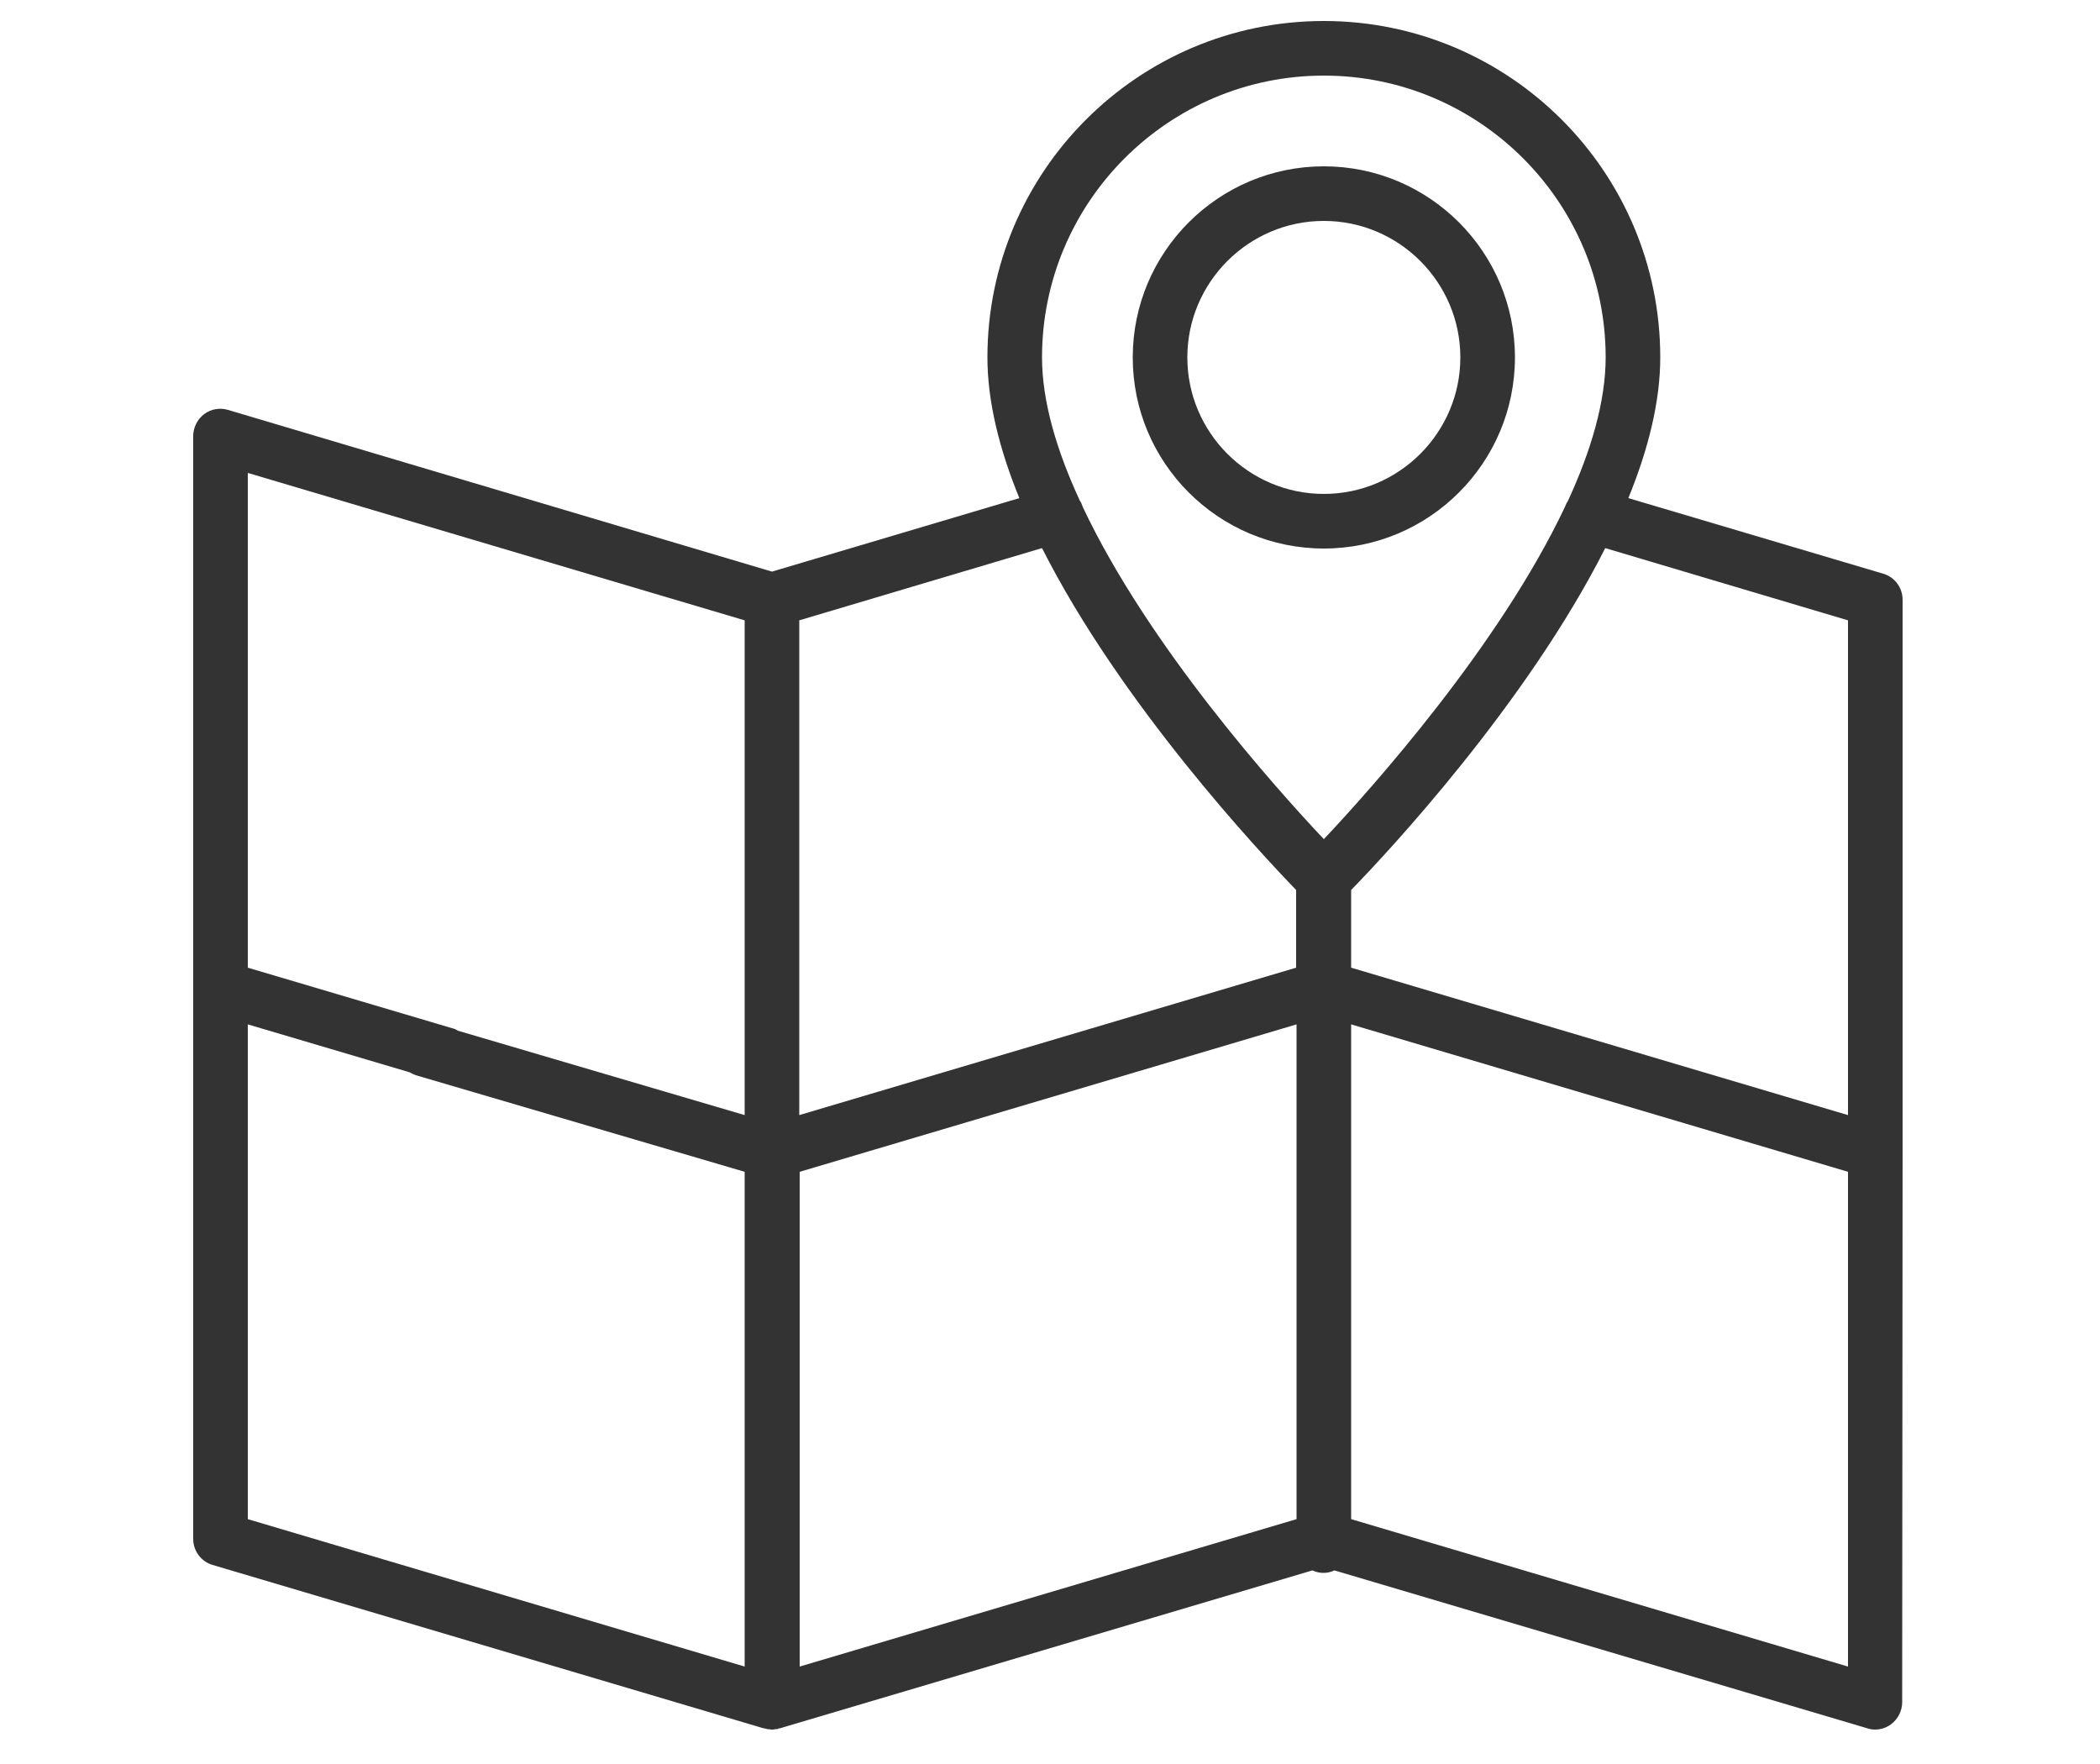
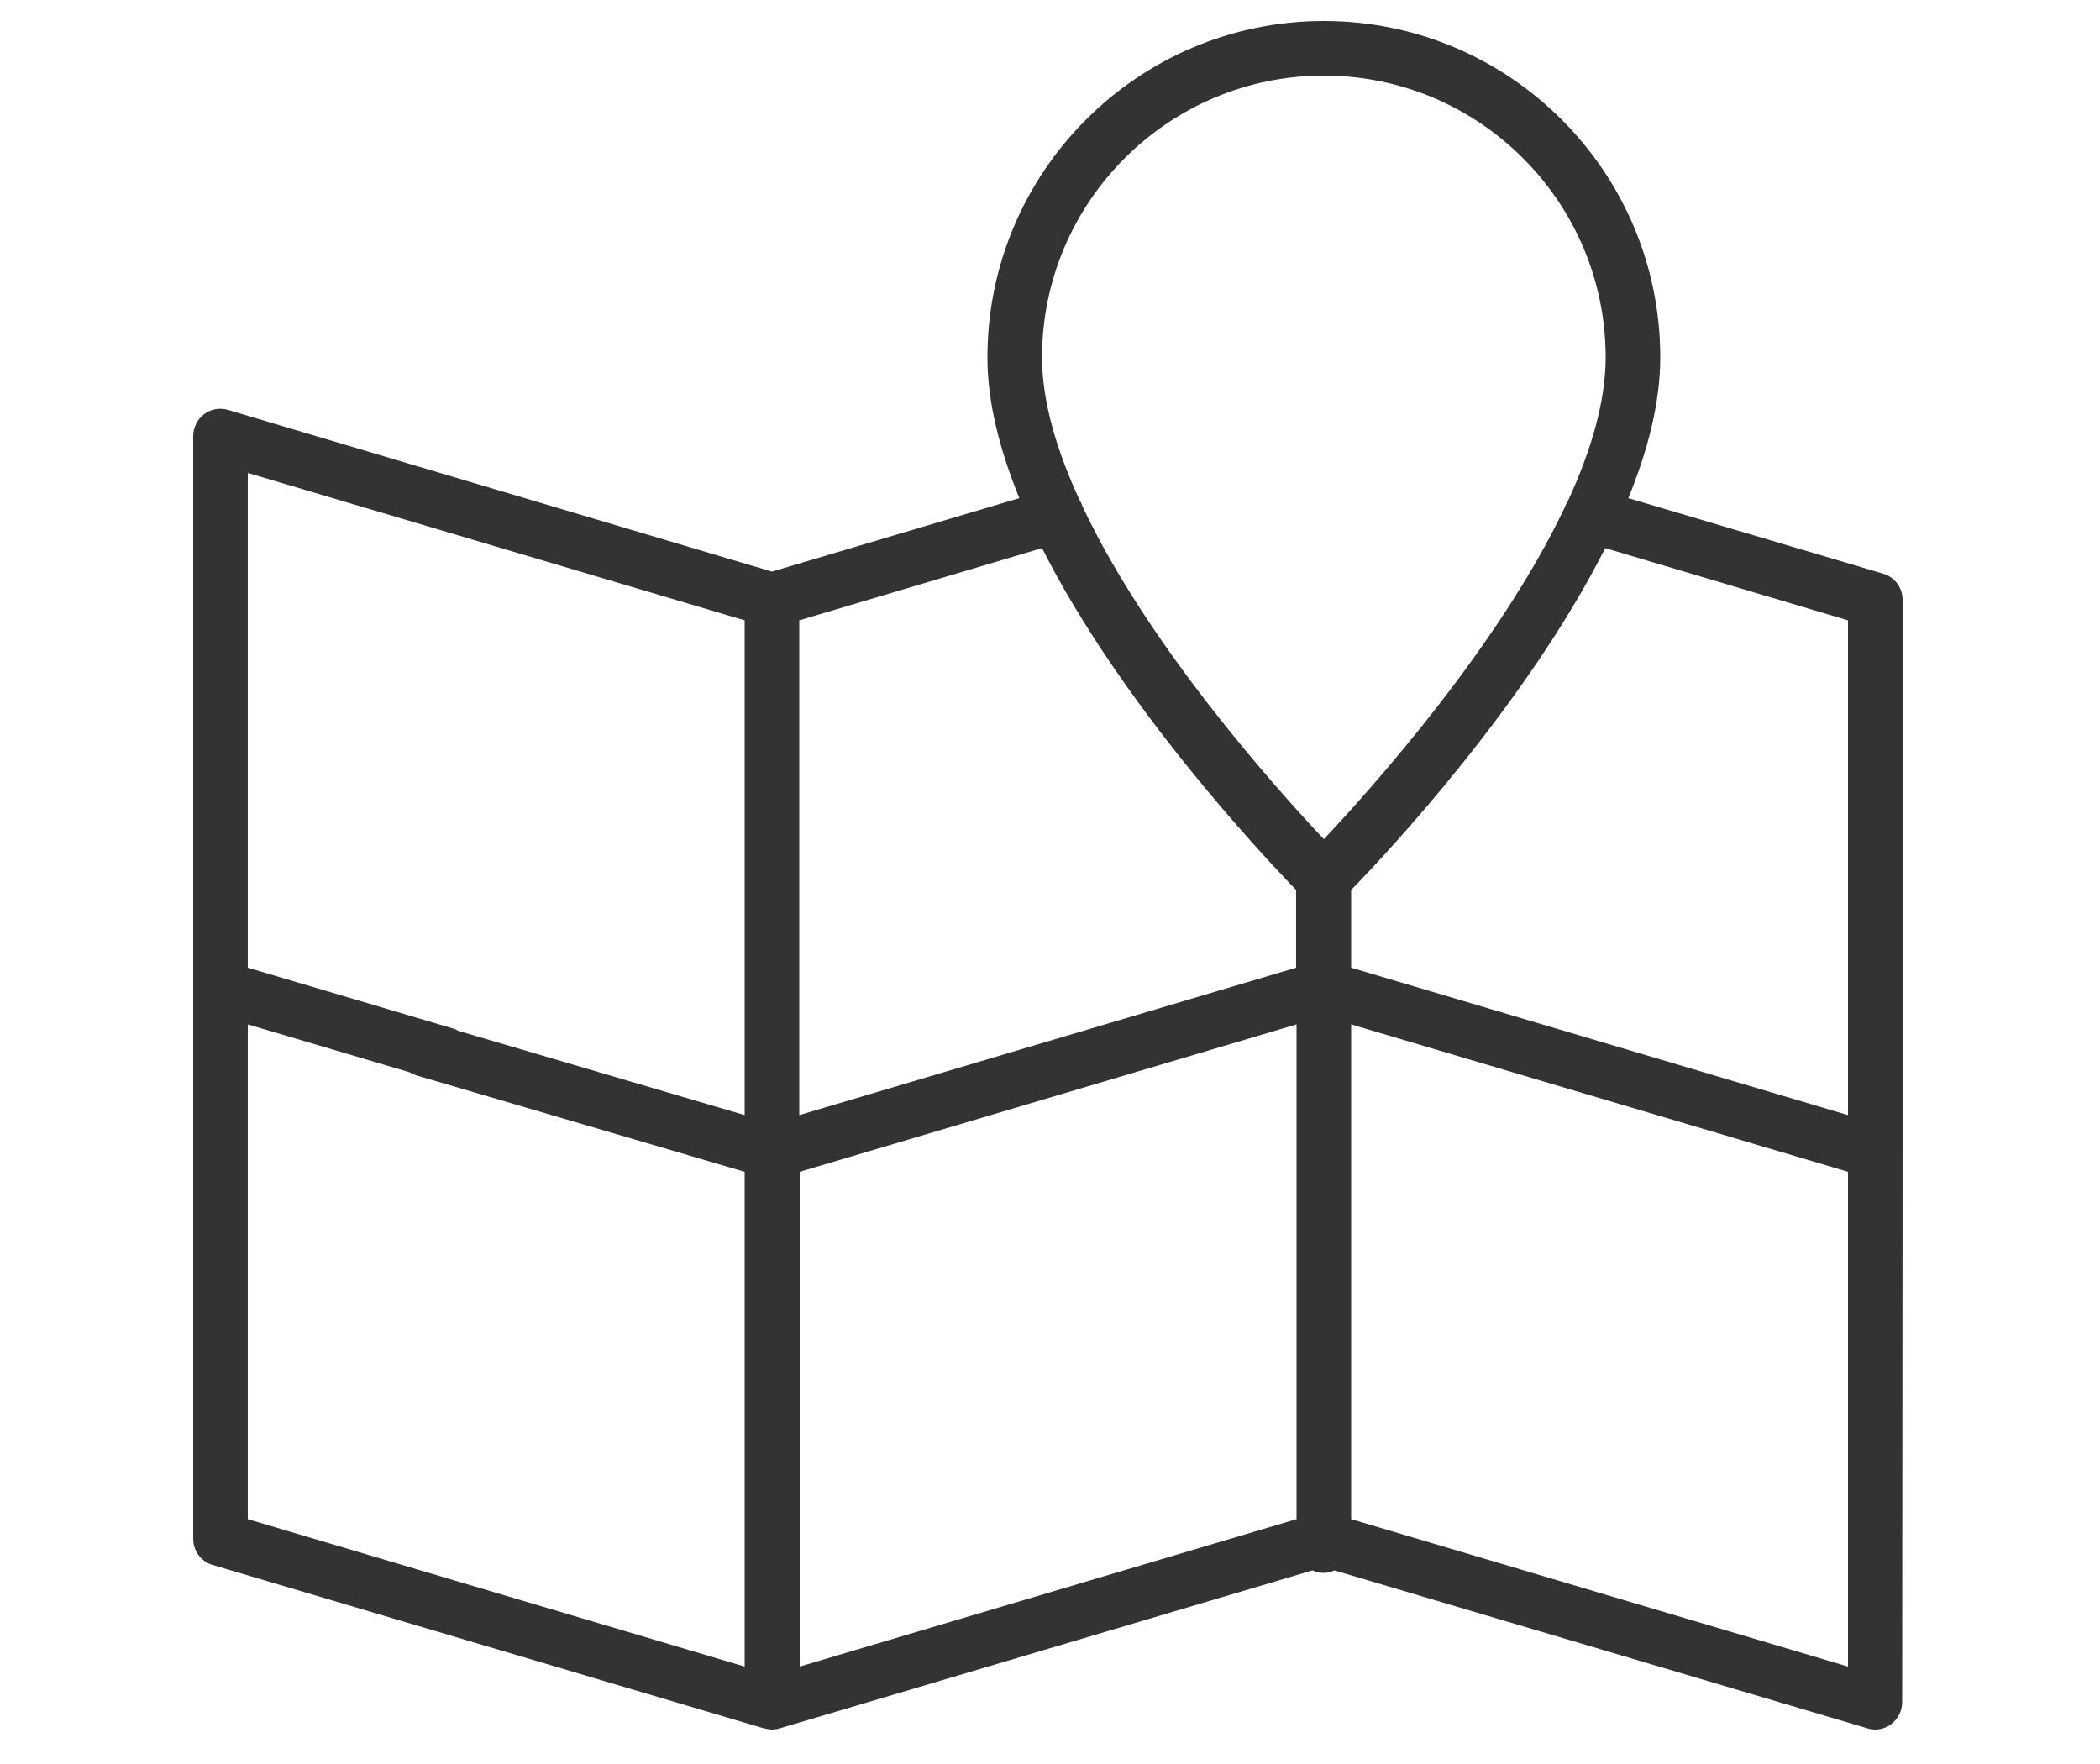
<svg xmlns="http://www.w3.org/2000/svg" version="1.1" id="Livello_1" image-rendering="optimizeQuality" text-rendering="geometricPrecision" shape-rendering="geometricPrecision" x="0px" y="0px" width="500px" height="420px" viewBox="0 0 500 420" style="enable-background:new 0 0 500 420;" xml:space="preserve">
  <style type="text/css">
	.st0{fill:#333333;}
</style>
  <g>
    <path class="st0" d="M453,274.1V142.8c0-2.9-1.9-5.4-4.6-6.2l-60.7-18c4.7-11.5,7.6-22.9,7.6-33.5c0-44.2-35.9-80.1-80.1-80.1   s-80.1,35.9-80.1,80.1c0,10.6,2.9,22,7.6,33.5l-58.9,17.5L54.3,97.6c-2-0.6-4.1-0.2-5.7,1c-1.6,1.2-2.6,3.2-2.6,5.2v131.4   c0,0,0,0,0,0v131.2c0,2.9,1.9,5.4,4.6,6.2l131.2,38.9c0,0,0.1,0,0.1,0c0,0,0,0,0.1,0c0.2,0.1,0.5,0.1,0.7,0.2c0.1,0,0.1,0,0.2,0   c0.3,0,0.5,0.1,0.8,0.1c0.3,0,0.6,0,0.9-0.1c0.1,0,0.1,0,0.2,0c0.3,0,0.5-0.1,0.7-0.2c0,0,0,0,0.1,0l0.1,0   c0,0,126.8-37.6,126.8-37.6c0.8,0.4,1.7,0.6,2.6,0.6s1.8-0.2,2.6-0.6l126.9,37.6c0.6,0.2,1.2,0.3,1.8,0.3c1.4,0,2.7-0.4,3.9-1.3   c1.6-1.2,2.6-3.2,2.6-5.2L453,274.1C453,274.1,453,274.1,453,274.1z M59,112.6l118.3,35.1v117.8L109,245.4   c-0.4-0.3-0.9-0.5-1.4-0.6L59,230.4V112.6z M177.3,396.8L59,361.7V243.9v0l38.5,11.4c0.5,0.3,1,0.5,1.5,0.7l78.3,23V396.8z    M315.2,18c37,0,67.1,30.1,67.1,67.1c0,10.5-3.5,22.3-9,34.2c-0.3,0.4-0.5,0.9-0.7,1.4c-15.6,33-45.9,66.9-57.4,79.1   c-11.5-12.2-41.8-46-57.4-79.1c-0.2-0.6-0.4-1.1-0.7-1.5c-5.5-11.9-9-23.6-9-34.1C248.1,48.1,278.2,18,315.2,18z M190.3,147.7   l57.8-17.2c18.8,37.2,52,72.6,60.5,81.4v18.5l-118.3,35.1V147.7z M308.7,361.7l-118.3,35.1V279l118.3-35.1v40.8v4V361.7z    M440,396.8l-118.3-35.1v-73v-4v-40.8L440,279V396.8z M440,265.5l-118.3-35.1v-18.5c8.5-8.7,41.7-44.2,60.5-81.4l57.8,17.2V265.5z" />
-     <path class="st0" d="M315.2,130.6c25.1,0,45.5-20.4,45.5-45.5c0-25.1-20.4-45.5-45.5-45.5S269.7,60,269.7,85.1   C269.7,110.2,290.1,130.6,315.2,130.6z M315.2,52.6c17.9,0,32.5,14.6,32.5,32.5s-14.6,32.5-32.5,32.5s-32.5-14.6-32.5-32.5   S297.3,52.6,315.2,52.6z" />
  </g>
</svg>